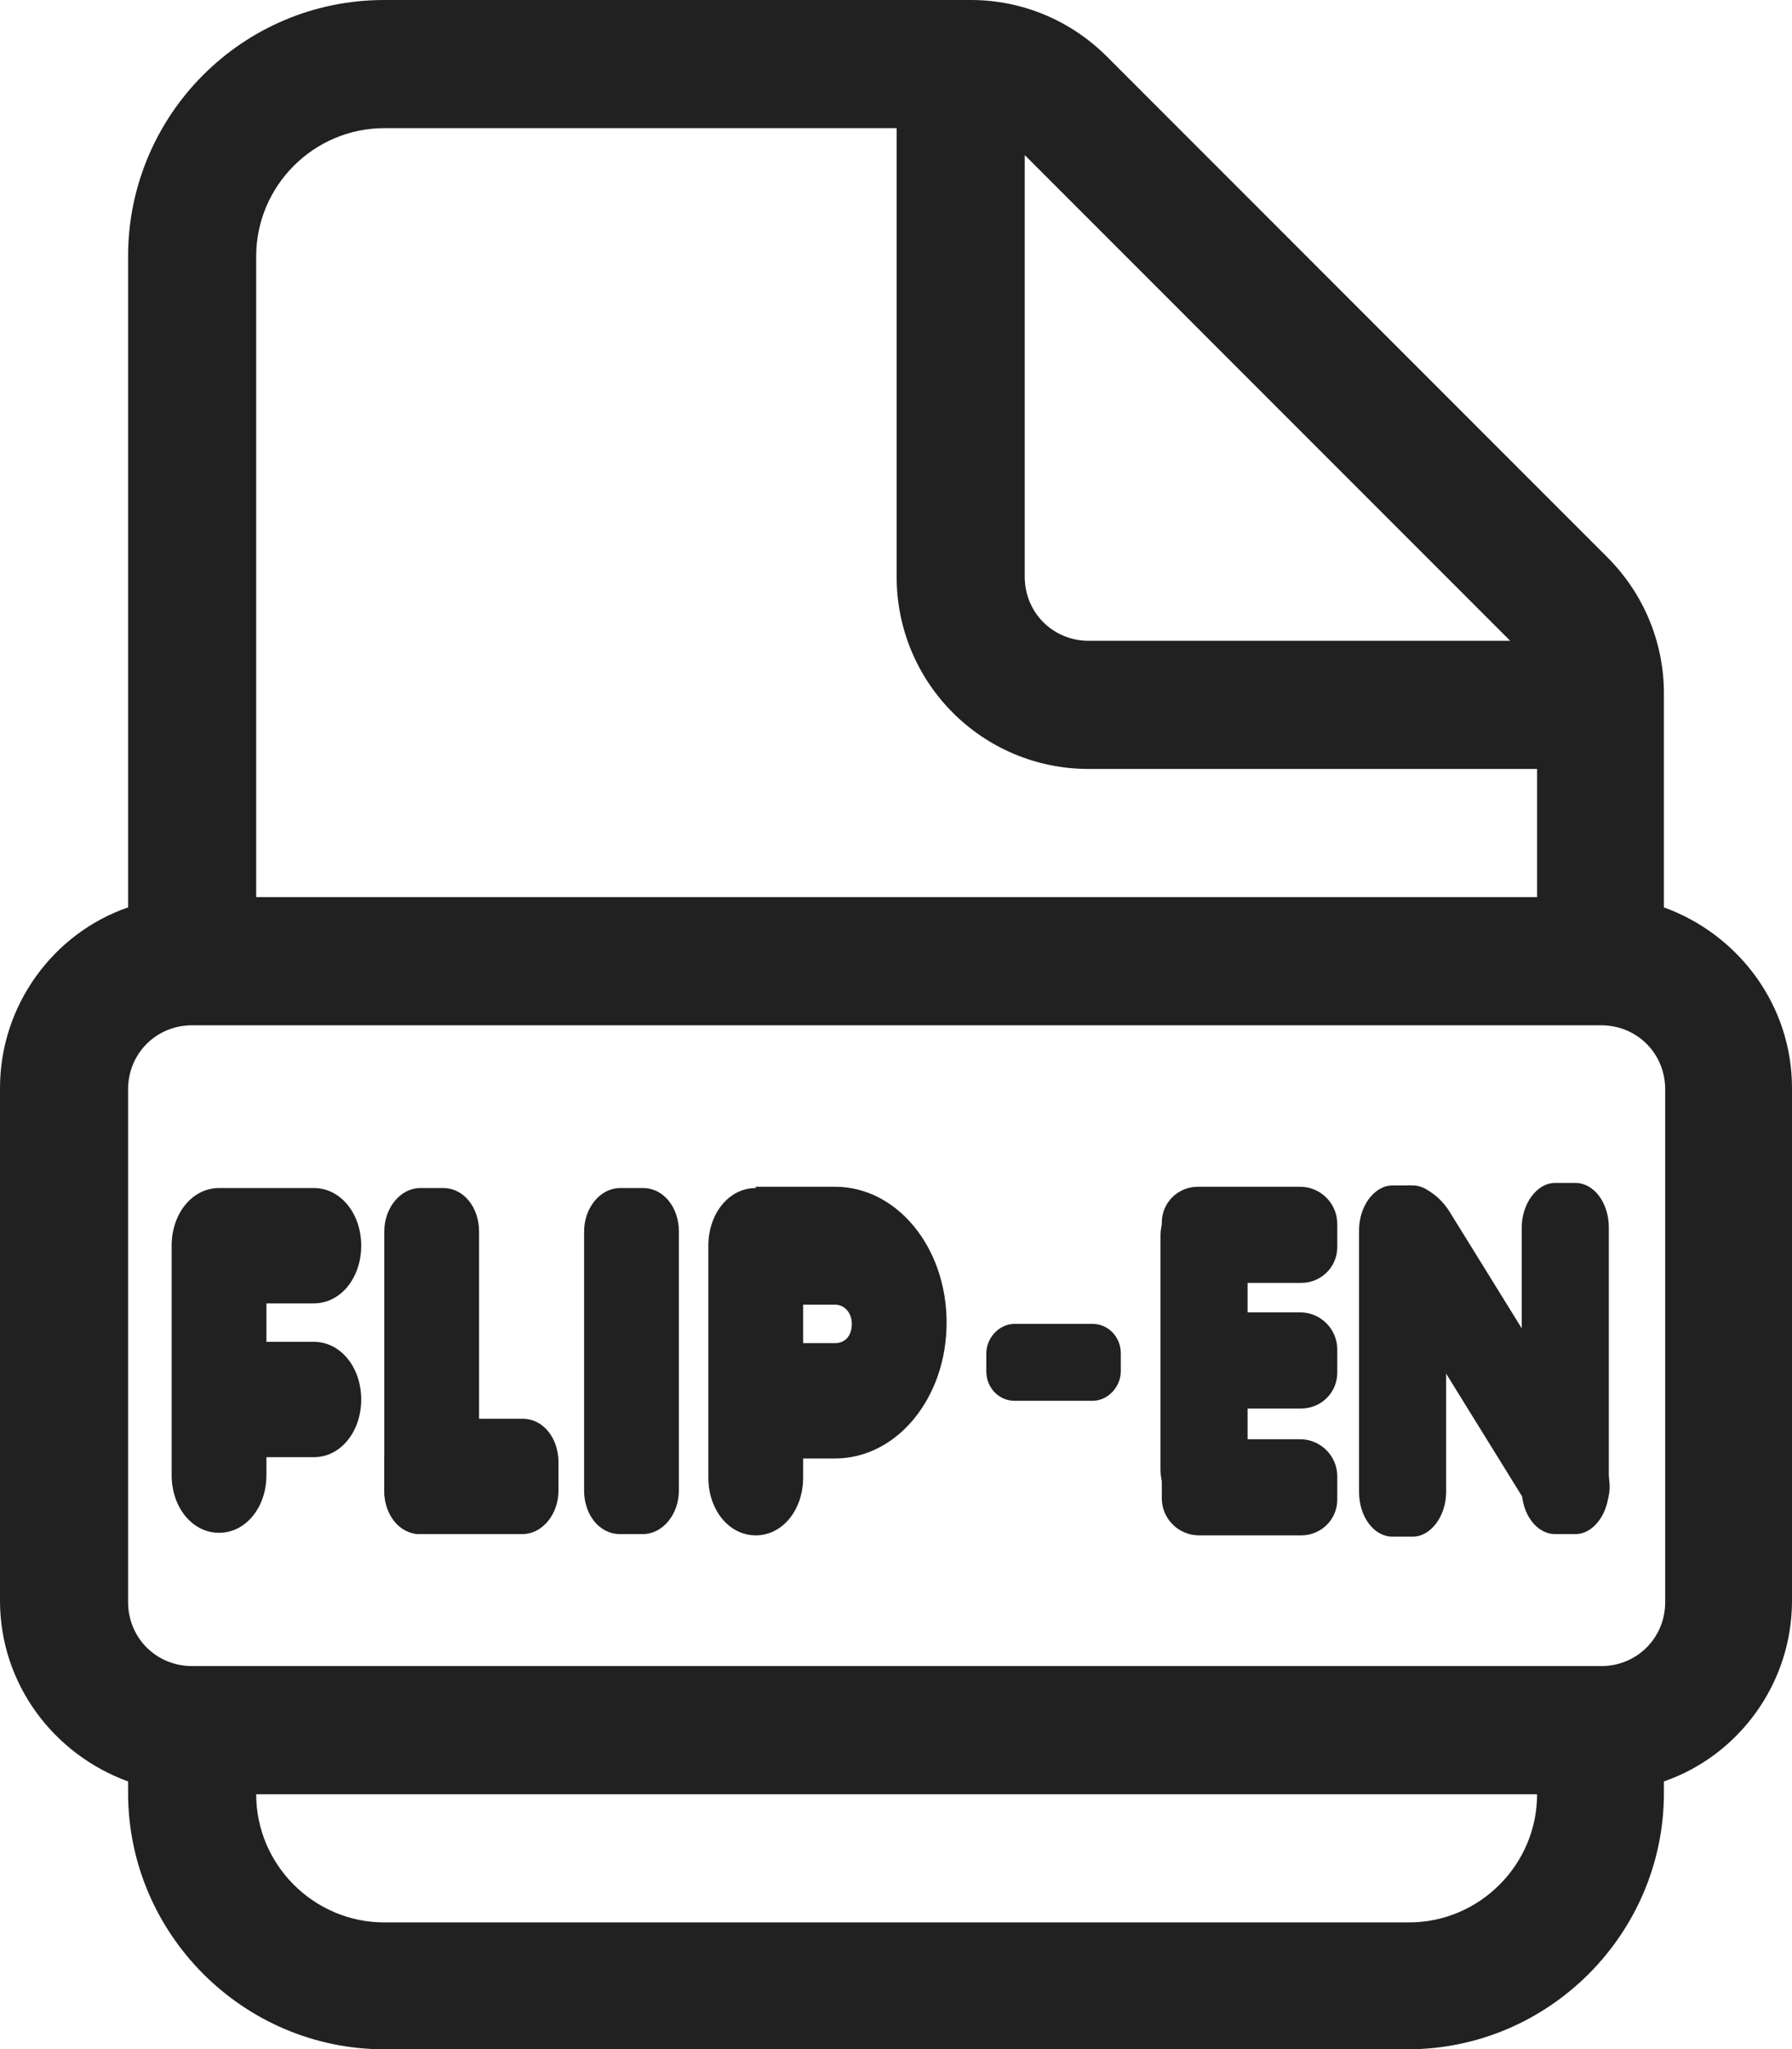
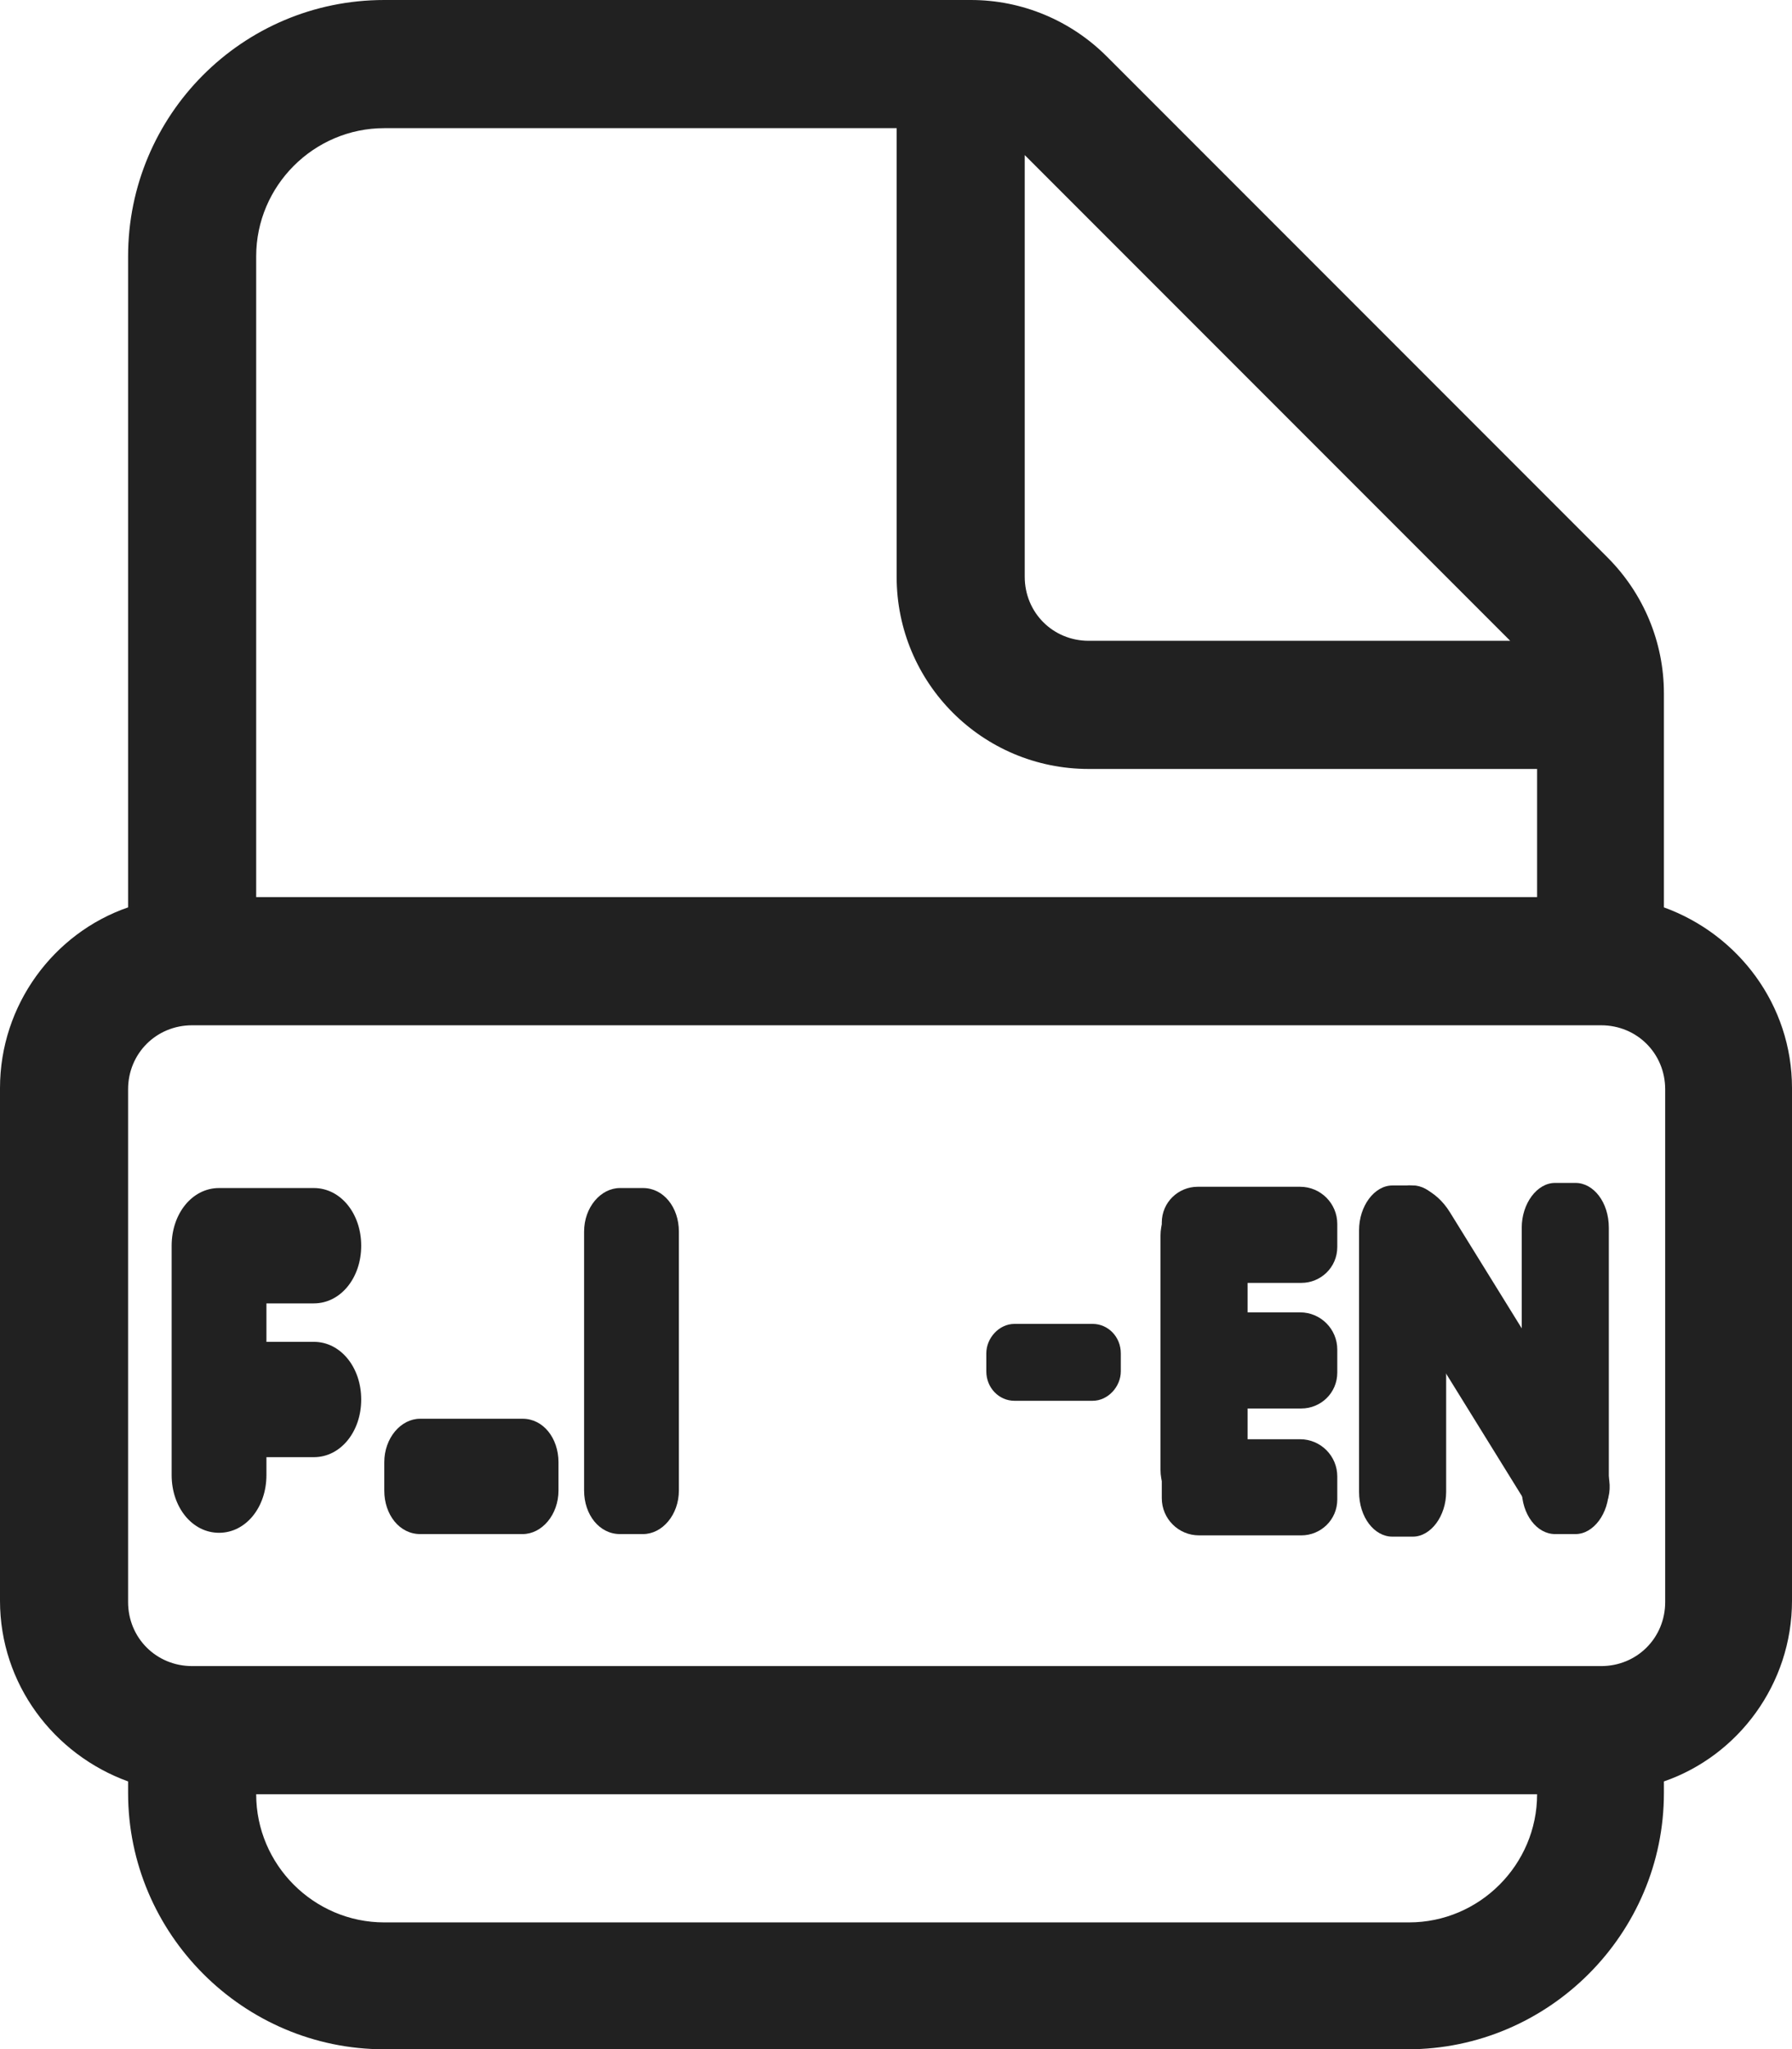
<svg xmlns="http://www.w3.org/2000/svg" id="Capa_1" viewBox="0 0 13.99 15.99">
  <defs>
    <style>.cls-1{fill:#212121;}</style>
  </defs>
-   <path class="cls-1" d="M5.9,9.27c-.21,0-.37,.2-.37,.45v1.81c0,.25,.16,.45,.37,.45s.37-.2,.37-.45v-.15h.25c.48,0,.87-.47,.87-1.06s-.39-1.06-.87-1.06h-.62Zm.62,1.21h-.25v-.3h.25c.07,0,.13,.06,.13,.15s-.05,.15-.13,.15h0Z" />
  <path class="cls-1" d="M1.34,9.72c0-.25,.16-.45,.37-.45h.74c.21,0,.37,.2,.37,.45s-.16,.45-.37,.45h-.37v.3h.37c.21,0,.37,.2,.37,.45s-.16,.45-.37,.45h-.37v.14c0,.25-.16,.45-.37,.45s-.37-.2-.37-.45v-1.81h0Z" />
  <path class="cls-1" d="M1,2C1,.9,1.89,0,3,0H7.58c.4,0,.78,.16,1.06,.44l3.91,3.91c.28,.28,.44,.66,.44,1.06v1.67c.58,.21,1,.76,1,1.41v4c0,.65-.42,1.21-1,1.41v.09c0,1.1-.9,2-2,2H3c-1.1,0-2-.9-2-2v-.09c-.58-.21-1-.76-1-1.41v-4c0-.65,.42-1.21,1-1.41V2ZM12,6h-3.5c-.83,0-1.5-.67-1.5-1.5V1H3c-.55,0-1,.45-1,1V7H12v-1ZM2,14c0,.55,.45,1,1,1H11c.55,0,1-.45,1-1H2ZM8,1.21v3.29c0,.28,.22,.5,.5,.5h3.29l-3.79-3.79ZM1.5,8c-.28,0-.5,.22-.5,.5v4c0,.28,.22,.5,.5,.5H12.5c.28,0,.5-.22,.5-.5v-4c0-.28-.22-.5-.5-.5H1.5Z" />
-   <path class="cls-1" d="M3.28,9.27h.18c.16,0,.28,.15,.28,.34v2.02c0,.19-.13,.34-.28,.34h-.18c-.16,0-.28-.15-.28-.34v-2.02c0-.19,.13-.34,.28-.34Z" />
  <path class="cls-1" d="M4.84,9.27h.18c.16,0,.28,.15,.28,.34v2.02c0,.19-.13,.34-.28,.34h-.18c-.16,0-.28-.15-.28-.34v-2.02c0-.19,.13-.34,.28-.34Z" />
  <path class="cls-1" d="M3,11.63v-.22c0-.19,.13-.34,.28-.34h.8c.16,0,.28,.15,.28,.34v.22c0,.19-.13,.34-.28,.34h-.8c-.16,0-.28-.15-.28-.34Z" />
  <path class="cls-1" d="M9.32,9.33h.16c.14,0,.26,.14,.26,.31v1.83c0,.17-.12,.31-.26,.31h-.16c-.14,0-.26-.14-.26-.31v-1.83c0-.17,.12-.31,.26-.31Z" />
  <path class="cls-1" d="M9.35,9.26h.8c.16,0,.29,.13,.29,.29v.18c0,.16-.13,.28-.28,.28h-.8c-.16,0-.29-.13-.29-.29v-.18c0-.16,.13-.28,.28-.28Z" />
  <path class="cls-1" d="M9.35,11.23h.8c.16,0,.29,.13,.29,.29v.18c0,.16-.13,.28-.28,.28h-.8c-.16,0-.29-.13-.29-.29v-.18c0-.16,.13-.28,.28-.28Z" />
  <path class="cls-1" d="M9.35,10.24h.8c.16,0,.29,.13,.29,.29v.18c0,.16-.13,.28-.28,.28h-.8c-.16,0-.29-.13-.29-.29v-.18c0-.16,.13-.28,.28-.28Z" />
  <path class="cls-1" d="M10.87,9.25h.16c.14,0,.26,.15,.26,.35v2.04c0,.19-.12,.35-.26,.35h-.16c-.14,0-.26-.15-.26-.35v-2.04c0-.19,.12-.35,.26-.35Z" />
  <path class="cls-1" d="M10.76,9.37l.14-.09c.12-.08,.31,0,.42,.18l1.17,1.89c.11,.18,.1,.38-.02,.46l-.14,.09c-.12,.08-.31,0-.42-.18l-1.17-1.89c-.11-.18-.1-.38,.02-.46Z" />
  <path class="cls-1" d="M12.14,9.23h.16c.14,0,.26,.15,.26,.35v2.04c0,.19-.12,.35-.26,.35h-.16c-.14,0-.26-.15-.26-.35v-2.04c0-.19,.12-.35,.26-.35Z" />
  <path class="cls-1" d="M7.7,10.7v-.14c0-.12,.1-.23,.22-.23h.61c.12,0,.22,.1,.22,.23v.14c0,.12-.1,.23-.22,.23h-.61c-.12,0-.22-.1-.22-.23Z" />
</svg>